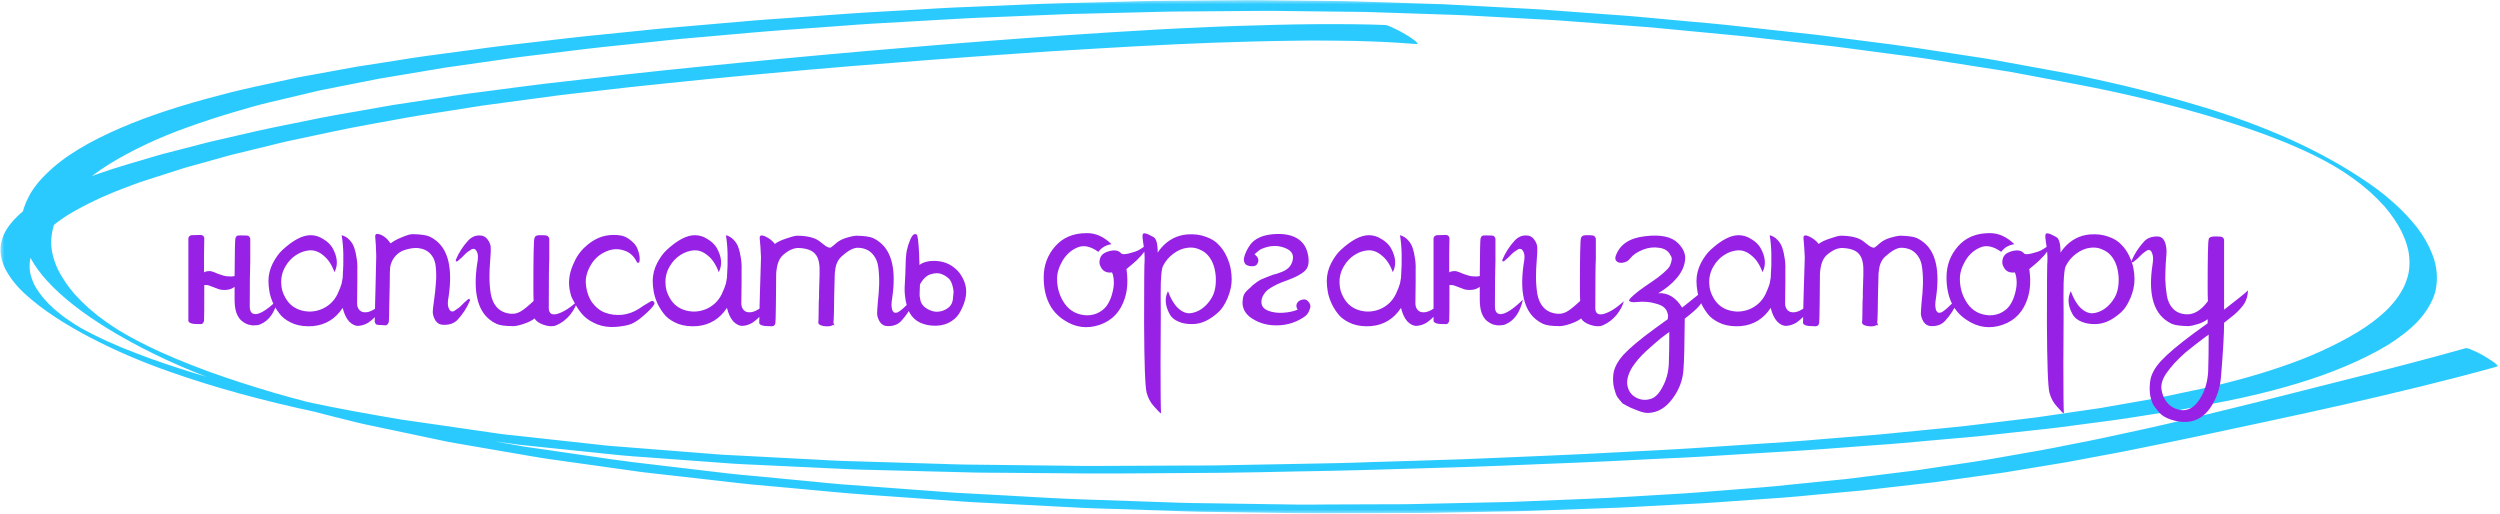
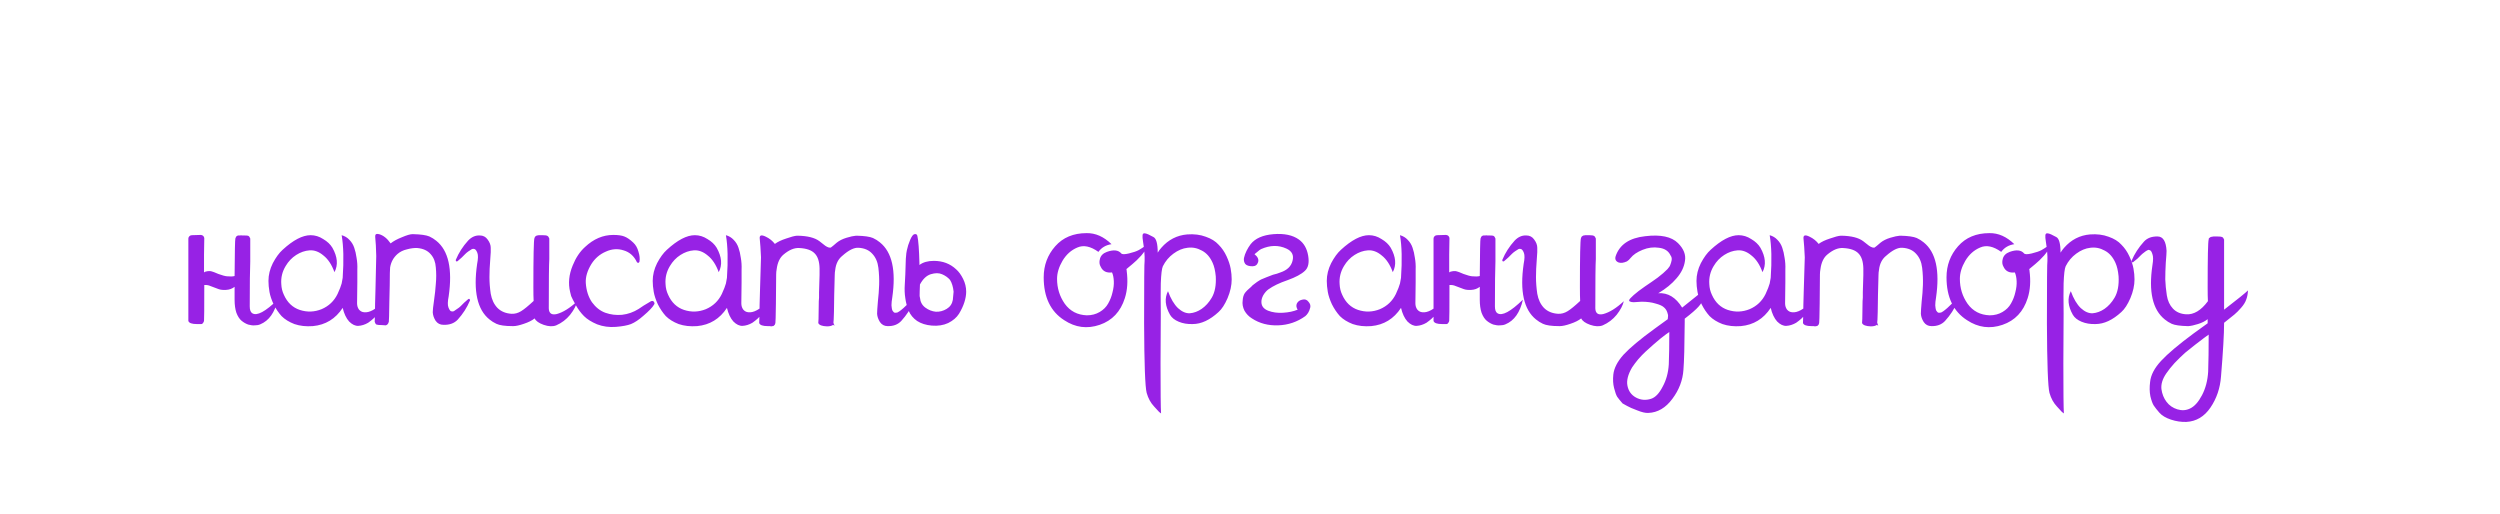
<svg xmlns="http://www.w3.org/2000/svg" width="292" height="60" viewBox="0 0 292 60" fill="none">
  <mask id="mask0_4795_204" style="mask-type:luminance" maskUnits="userSpaceOnUse" x="0" y="0" width="292" height="60">
-     <path d="M0 0H292V59.982H0V0Z" fill="white" />
-   </mask>
+     </mask>
  <g mask="url(#mask0_4795_204)">
    <path d="M290.143 41.575C289.672 41.296 289.16 41.044 288.603 40.819C288.473 40.769 288.163 40.621 287.975 40.675C283.129 42.043 278.184 43.305 273.233 44.547C268.695 45.684 264.184 46.854 259.621 47.955C258.223 48.294 256.833 48.641 255.429 48.966C253.931 49.313 252.433 49.681 250.93 50.008C249.194 50.385 247.46 50.761 245.73 51.137C244.406 51.428 243.055 51.677 241.715 51.94C240.516 52.181 239.32 52.429 238.102 52.64C236.13 52.985 234.156 53.33 232.182 53.677C231.01 53.882 229.812 54.043 228.626 54.221C227.023 54.458 225.423 54.697 223.82 54.936C221.76 55.182 219.705 55.443 217.651 55.698C216.934 55.788 216.216 55.894 215.491 55.965C214.862 56.026 214.234 56.091 213.605 56.154L207.331 56.788C206.271 56.894 205.202 56.969 204.136 57.054L197.92 57.546C196.895 57.627 195.862 57.681 194.83 57.742C191.751 57.922 188.674 58.131 185.587 58.255C183.386 58.344 181.187 58.433 178.986 58.523C177.964 58.563 176.943 58.617 175.918 58.64C172.172 58.72 168.426 58.802 164.682 58.883C163.746 58.903 162.808 58.896 161.872 58.899L155.08 58.923C153.908 58.928 152.737 58.953 151.563 58.936L147.166 58.871L140.432 58.771C139.574 58.758 138.716 58.754 137.86 58.723L125.998 58.312C123.157 58.212 120.327 58.025 117.495 57.871C115.612 57.769 113.729 57.668 111.846 57.564C111.027 57.52 110.213 57.452 109.396 57.39C105.658 57.114 101.92 56.837 98.182 56.558C97.099 56.478 96.019 56.353 94.942 56.25L88.164 55.601C87.145 55.504 86.118 55.426 85.107 55.305L80.159 54.72C78.074 54.473 75.995 54.227 73.918 53.98C73.121 53.885 72.337 53.778 71.545 53.663C68.079 53.159 64.609 52.654 61.143 52.148C60.008 51.951 58.872 51.749 57.737 51.544C58.462 51.644 59.191 51.744 59.916 51.846C60.193 51.883 60.467 51.929 60.744 51.959C62.225 52.111 63.704 52.265 65.183 52.419C67.301 52.64 69.419 52.86 71.537 53.079C72.307 53.16 73.068 53.234 73.844 53.291C77.739 53.58 81.632 53.865 85.528 54.148C86.317 54.205 87.109 54.234 87.901 54.272L94.43 54.58L99.497 54.819C100.345 54.858 101.192 54.868 102.045 54.891C105.951 54.989 109.856 55.09 113.762 55.191C114.59 55.213 115.421 55.21 116.252 55.216L122.878 55.268C125.408 55.29 127.931 55.321 130.462 55.304C134.518 55.276 138.58 55.25 142.639 55.224C145.491 55.204 148.343 55.124 151.189 55.07C153.867 55.019 156.547 54.983 159.222 54.902C163.281 54.78 167.337 54.66 171.394 54.54C174.232 54.455 177.07 54.322 179.903 54.208C182.58 54.103 185.255 54.002 187.927 53.871C190.161 53.761 192.396 53.651 194.633 53.539C195.965 53.475 197.308 53.429 198.637 53.342C202.2 53.111 205.772 52.908 209.339 52.691C212.412 52.504 215.469 52.254 218.534 52.029C219.592 51.951 220.652 51.885 221.704 51.791L227.63 51.262C228.856 51.154 230.091 51.066 231.307 50.932C233.217 50.723 235.128 50.515 237.038 50.307C238.19 50.182 239.348 50.068 240.494 49.919L246.577 49.117C247.71 48.972 248.817 48.794 249.936 48.616L253.347 48.079C253.776 48.011 254.216 47.954 254.64 47.872C256.451 47.526 258.265 47.179 260.081 46.834C261.418 46.576 262.733 46.276 264.029 45.958C266.009 45.481 267.931 44.938 269.789 44.33C271.735 43.692 273.579 42.974 275.321 42.172C276.93 41.424 278.466 40.624 279.781 39.713C281.127 38.782 282.326 37.764 283.132 36.651C283.877 35.622 284.433 34.528 284.563 33.417C284.735 32.146 284.572 30.889 284.07 29.645C283.661 28.6 283.082 27.585 282.334 26.599C280.742 24.569 278.666 22.708 276.104 21.015C273.532 19.293 270.691 17.728 267.576 16.315C264.303 14.848 260.823 13.558 257.132 12.444C253.181 11.245 249.108 10.191 244.91 9.285C243.709 9.025 242.51 8.76 241.286 8.535L238.918 8.099L233.007 7.019C232.088 6.851 231.154 6.717 230.224 6.575L223.861 5.604C222.972 5.469 222.089 5.342 221.195 5.227C219.071 4.952 216.95 4.68 214.829 4.407C213.802 4.274 212.772 4.128 211.736 4.016C208.289 3.638 204.842 3.261 201.395 2.886C200.032 2.737 198.651 2.632 197.28 2.505L191.23 1.946C190.291 1.858 189.344 1.795 188.398 1.729L181.799 1.24C180.886 1.173 179.986 1.1 179.069 1.052L172.931 0.726L169.816 0.561C169.425 0.539 169.018 0.512 168.619 0.498C167.177 0.445 165.734 0.404 164.294 0.357L158.131 0.159C157.22 0.129 156.298 0.123 155.381 0.112L148.62 0.04C147.64 0.029 146.657 0.008 145.677 0.015C142.008 0.046 138.339 0.077 134.67 0.106C133.563 0.117 132.458 0.16 131.342 0.19C129.119 0.245 126.895 0.302 124.666 0.357C121.698 0.43 118.735 0.576 115.773 0.698C114.253 0.761 112.738 0.824 111.215 0.888C109.914 0.941 108.61 1.037 107.308 1.113C104.321 1.284 101.325 1.431 98.348 1.646C96.208 1.801 94.07 1.957 91.933 2.113C90.687 2.202 89.43 2.276 88.186 2.384L77.728 3.29C76.601 3.387 75.483 3.512 74.364 3.626L68.137 4.256C67.135 4.358 66.138 4.479 65.141 4.596L58.872 5.33C57.809 5.453 56.757 5.598 55.705 5.743L49.843 6.527C48.619 6.686 47.406 6.897 46.185 7.087C45.078 7.258 43.97 7.43 42.863 7.603C42.472 7.663 42.082 7.715 41.691 7.785C39.903 8.111 38.114 8.438 36.323 8.766C35.791 8.863 35.245 8.946 34.725 9.056C34.08 9.196 33.432 9.336 32.787 9.478C30.824 9.905 28.847 10.31 26.928 10.795C22.921 11.808 18.984 12.959 15.409 14.395C11.901 15.808 8.598 17.494 6.244 19.535C5.015 20.606 3.966 21.757 3.348 22.985C3.06 23.546 2.833 24.113 2.672 24.69C2.6 24.748 2.531 24.808 2.462 24.871C1.421 25.79 0.601 26.788 0.272 27.867C0.056 28.526 0 29.191 0.111 29.859C0.192 30.352 0.347 30.839 0.574 31.319C1.116 32.399 1.917 33.417 2.969 34.374C5.012 36.232 7.604 37.878 10.442 39.374C13.324 40.886 16.439 42.23 19.787 43.405C25.125 45.294 30.854 46.831 36.757 48.094C37.156 48.202 37.555 48.307 37.956 48.41C38.953 48.669 39.958 48.918 40.966 49.165C41.498 49.294 42.026 49.433 42.566 49.547C44.203 49.891 45.839 50.236 47.473 50.581C49.106 50.928 50.74 51.273 52.379 51.617C52.667 51.678 52.969 51.721 53.265 51.772L55.766 52.204C57.842 52.561 59.919 52.919 61.998 53.276C62.779 53.41 63.541 53.536 64.327 53.647C67.868 54.144 71.41 54.64 74.951 55.136C75.261 55.181 75.58 55.208 75.895 55.245L78.418 55.53L85.013 56.278C85.885 56.378 86.755 56.487 87.63 56.569L93.073 57.065C95.84 57.316 98.603 57.6 101.386 57.795C105.223 58.067 109.061 58.338 112.901 58.609C113.793 58.672 114.696 58.708 115.59 58.754C117.847 58.871 120.103 58.988 122.36 59.105C123.744 59.178 125.129 59.25 126.51 59.322C127.726 59.384 128.953 59.404 130.171 59.444C132.461 59.521 134.751 59.598 137.04 59.674C138.048 59.708 139.059 59.755 140.067 59.771C143.885 59.828 147.701 59.883 151.513 59.936C154.282 59.976 157.054 59.95 159.823 59.942L165.568 59.923C166.468 59.923 167.368 59.897 168.268 59.88L175.06 59.749C176.109 59.729 177.161 59.723 178.208 59.685L188.935 59.301C190.236 59.255 191.54 59.167 192.828 59.097L198.842 58.783C199.988 58.721 201.129 58.627 202.272 58.546C204.288 58.404 206.301 58.261 208.314 58.119C209.513 58.034 210.709 57.908 211.9 57.798L217.545 57.282C217.936 57.245 218.326 57.194 218.717 57.15L221.729 56.806L225.024 56.43C225.39 56.387 225.761 56.358 226.121 56.304H226.101C228.737 55.934 231.379 55.572 234.015 55.201C234.422 55.145 234.82 55.07 235.222 55.003C236.064 54.863 236.908 54.723 237.753 54.584L240.283 54.165C240.666 54.102 241.056 54.045 241.435 53.974C242.756 53.729 244.077 53.481 245.395 53.231C246.356 53.051 247.325 52.88 248.274 52.689C250.849 52.165 253.427 51.647 255.988 51.108C258.94 50.486 261.881 49.857 264.816 49.222C267.839 48.569 270.866 47.922 273.862 47.236C279.892 45.854 285.887 44.428 291.715 42.8C292.036 42.713 290.256 41.641 290.143 41.575ZM17.61 41.897C16.497 41.488 15.398 41.066 14.316 40.632C13.701 40.373 13.092 40.109 12.494 39.84C12.065 39.641 11.641 39.439 11.22 39.236C10.918 39.086 10.625 38.937 10.328 38.784C10.135 38.681 9.938 38.578 9.75 38.473C9.603 38.391 9.459 38.309 9.315 38.228C9.171 38.145 9.063 38.077 8.938 38.001C8.761 37.892 8.59 37.784 8.418 37.667C8.166 37.501 7.917 37.328 7.67 37.16C7.515 37.047 7.363 36.935 7.211 36.819C6.887 36.565 6.574 36.308 6.269 36.044C5.926 35.727 5.607 35.406 5.303 35.078C4.788 34.497 4.359 33.898 4.015 33.28C3.686 32.576 3.448 31.85 3.459 31.12C3.451 30.784 3.481 30.448 3.55 30.113C4.062 31.043 4.713 31.939 5.502 32.805C7.346 34.822 9.764 36.641 12.474 38.317C15.963 40.457 19.84 42.354 24.098 44.006C21.88 43.351 19.718 42.649 17.61 41.897ZM51.172 49.624C49.801 49.427 48.436 49.239 47.066 49.034C43.309 48.411 39.576 47.738 35.916 46.955C34.617 46.613 33.329 46.259 32.053 45.891C29.4 45.112 26.803 44.277 24.286 43.367C23.026 42.9 21.791 42.414 20.576 41.91C19.953 41.647 19.335 41.379 18.724 41.106C18.275 40.9 17.826 40.689 17.386 40.476C16.963 40.268 16.544 40.057 16.129 39.843C15.844 39.693 15.562 39.542 15.279 39.388C15.011 39.239 14.745 39.089 14.482 38.937C14.31 38.833 14.136 38.73 13.961 38.627C13.701 38.465 13.452 38.303 13.197 38.14C12.942 37.977 12.69 37.796 12.438 37.624C12.084 37.37 11.738 37.112 11.397 36.853C11.048 36.578 10.713 36.299 10.386 36.017C9.794 35.483 9.246 34.94 8.739 34.382C7.919 33.437 7.255 32.459 6.748 31.448C6.236 30.318 5.918 29.147 5.984 27.979C6.023 27.406 6.128 26.836 6.302 26.27C6.856 25.816 7.468 25.388 8.135 24.984C9.988 23.885 12.031 22.911 14.266 22.062C15.11 21.739 15.96 21.404 16.846 21.119C17.259 20.987 17.677 20.854 18.092 20.719C19.2 20.364 20.305 20.01 21.412 19.654C21.85 19.514 22.315 19.398 22.766 19.273L25.632 18.475C26.122 18.34 26.607 18.189 27.11 18.067L29.171 17.566L32.363 16.786C32.726 16.699 33.089 16.602 33.46 16.523L38.873 15.37C41.816 14.743 44.837 14.233 47.83 13.68C49.065 13.454 50.33 13.281 51.579 13.084C53.188 12.829 54.802 12.575 56.413 12.322L56.361 12.33C59.232 11.94 62.106 11.554 64.983 11.17C66.121 11.017 67.279 10.903 68.425 10.769L73.672 10.168C74.616 10.059 75.569 9.966 76.518 9.869L82.214 9.284C84.847 9.013 87.494 8.781 90.136 8.535C96.305 7.962 102.496 7.463 108.693 6.991C111.882 6.749 115.072 6.518 118.265 6.299C119.718 6.199 121.175 6.088 122.631 6C124.464 5.888 126.294 5.781 128.125 5.669C134.208 5.307 140.31 4.994 146.424 4.846C147.989 4.808 149.539 4.774 151.101 4.758C151.954 4.749 152.809 4.726 153.662 4.734L156.112 4.752C157.566 4.763 159.023 4.786 160.471 4.849C161.351 4.888 162.229 4.923 163.104 4.98C163.885 5.029 164.674 5.086 165.46 5.147C165.773 5.17 165.308 4.783 165.286 4.768C164.976 4.519 164.632 4.285 164.256 4.068C163.743 3.752 163.187 3.462 162.589 3.197C162.373 3.103 162.049 2.934 161.753 2.92C160.451 2.865 159.15 2.84 157.835 2.828C154.842 2.795 151.846 2.828 148.861 2.905C145.904 2.977 142.952 3.069 140.006 3.213C138.428 3.288 136.844 3.348 135.271 3.442L129.559 3.784C126.455 3.971 123.359 4.202 120.264 4.416C117.168 4.63 114.07 4.894 110.974 5.133C109.673 5.231 108.385 5.35 107.092 5.459C105.171 5.621 103.246 5.784 101.325 5.946C98.121 6.219 94.926 6.526 91.725 6.817C88.574 7.107 85.434 7.43 82.289 7.735C76.067 8.344 69.879 9.057 63.693 9.772C62.632 9.896 61.578 10.037 60.52 10.175C58.529 10.436 56.538 10.697 54.545 10.957C53.409 11.107 52.288 11.292 51.158 11.466C49.372 11.737 47.584 12.01 45.795 12.282C45.352 12.349 44.917 12.437 44.477 12.514L41.44 13.05C40.174 13.273 38.889 13.477 37.643 13.729L31.926 14.89C30.738 15.132 29.575 15.401 28.412 15.671C27.349 15.914 26.288 16.158 25.228 16.403C24.882 16.483 24.533 16.56 24.187 16.649C22.462 17.093 20.739 17.538 19.02 17.985C18.558 18.104 18.114 18.244 17.666 18.377L14.789 19.226C13.737 19.537 12.707 19.867 11.702 20.221C11.381 20.335 11.057 20.451 10.735 20.566C11.35 20.092 12.009 19.636 12.712 19.199C15.434 17.523 18.508 16.075 21.927 14.857C23.669 14.23 25.46 13.64 27.296 13.102C28.639 12.708 29.993 12.304 31.394 11.971C33.058 11.578 34.722 11.184 36.386 10.791C36.757 10.703 37.128 10.606 37.51 10.529C38.145 10.404 38.779 10.278 39.413 10.153C41.01 9.837 42.611 9.52 44.208 9.204C44.582 9.131 44.97 9.074 45.352 9.011C46.263 8.859 47.168 8.708 48.077 8.555L50.804 8.099C51.158 8.04 51.513 7.973 51.873 7.919H51.853C54.636 7.523 57.421 7.127 60.201 6.729C61.292 6.573 62.405 6.458 63.502 6.324C65.238 6.113 66.971 5.9 68.705 5.686C69.386 5.603 70.075 5.53 70.762 5.456L76.172 4.892C77.299 4.775 78.423 4.643 79.559 4.539C80.655 4.441 81.754 4.347 82.851 4.25C85.847 3.988 88.834 3.703 91.836 3.487L98.395 3.012C99.5 2.932 100.608 2.837 101.718 2.774C105.392 2.567 109.064 2.358 112.735 2.146C113.646 2.093 114.571 2.062 115.49 2.025L122.277 1.746C123.282 1.706 124.287 1.655 125.295 1.629L130.941 1.492L136.395 1.359C137.439 1.333 138.491 1.339 139.538 1.331C141.767 1.314 143.999 1.296 146.23 1.279C147.125 1.273 148.019 1.262 148.911 1.271L155.163 1.345C156.218 1.358 157.273 1.368 158.325 1.382C158.729 1.385 159.139 1.382 159.543 1.395C163.046 1.521 166.551 1.627 170.051 1.744C170.965 1.774 171.867 1.827 172.773 1.877L179.44 2.239C180.418 2.291 181.395 2.334 182.367 2.407L188.231 2.851L192.836 3.199C193.251 3.231 193.667 3.277 194.079 3.318L196.97 3.592L203.053 4.173C204.017 4.264 204.972 4.378 205.93 4.486L212.545 5.23C213.456 5.333 214.367 5.435 215.267 5.555C217.349 5.831 219.434 6.108 221.516 6.385C222.668 6.538 223.836 6.669 224.977 6.849C228.233 7.361 231.49 7.872 234.743 8.382C237.387 8.876 240.031 9.372 242.676 9.868C247.765 10.834 252.694 12.01 257.462 13.395C259.823 14.088 262.133 14.833 264.373 15.645C265.331 15.999 266.272 16.367 267.2 16.748C267.806 17.004 268.407 17.266 268.997 17.531C269.434 17.733 269.863 17.937 270.29 18.144C270.586 18.289 270.874 18.44 271.165 18.589C271.378 18.7 271.588 18.814 271.799 18.928C272.078 19.084 272.353 19.239 272.627 19.398C272.79 19.495 272.953 19.594 273.117 19.692C273.377 19.854 273.632 20.018 273.884 20.181C274.177 20.378 274.468 20.575 274.753 20.776C275.083 21.013 275.407 21.255 275.725 21.502C276.088 21.791 276.442 22.087 276.786 22.389C277.389 22.936 277.951 23.492 278.472 24.066C279.319 25.042 280.006 26.055 280.535 27.099C281.016 28.137 281.374 29.195 281.415 30.271C281.454 30.841 281.415 31.411 281.302 31.978C281.185 32.477 281.016 32.97 280.798 33.457C280.305 34.468 279.588 35.426 278.643 36.331C277.696 37.218 276.6 38.043 275.348 38.803C272.715 40.383 269.744 41.732 266.43 42.846C264.766 43.416 263.052 43.934 261.288 44.402C260.114 44.71 258.932 45.023 257.722 45.282L252.959 46.288C251.968 46.499 250.96 46.67 249.95 46.849C248.443 47.114 246.94 47.374 245.436 47.641C245.076 47.706 244.7 47.75 244.332 47.803L241.613 48.202C240.358 48.385 239.101 48.566 237.847 48.752C237.675 48.772 237.503 48.795 237.326 48.815L231.282 49.546C230.277 49.667 229.277 49.791 228.267 49.889L221.967 50.509C220.973 50.607 219.977 50.712 218.974 50.794C216.958 50.957 214.94 51.12 212.924 51.282C211.554 51.393 210.189 51.526 208.81 51.613C205.218 51.846 201.627 52.09 198.036 52.328C195.087 52.524 192.124 52.657 189.17 52.814C186.564 52.954 183.962 53.088 181.345 53.197C177.82 53.342 174.301 53.51 170.776 53.641C167.252 53.772 163.719 53.858 160.188 53.971C158.956 54.01 157.716 54.066 156.483 54.087C155.249 54.105 154.008 54.131 152.781 54.159C149.149 54.227 145.519 54.304 141.886 54.361C140.748 54.378 139.61 54.37 138.472 54.376L131.564 54.406C130.11 54.412 128.653 54.418 127.2 54.425C126.209 54.43 125.212 54.402 124.223 54.392L112.619 54.258C111.719 54.248 110.819 54.207 109.919 54.181L103.138 53.977C101.513 53.928 99.888 53.88 98.265 53.832C97.351 53.805 96.44 53.74 95.529 53.692C91.778 53.498 88.026 53.298 84.271 53.103C84 53.09 83.726 53.062 83.452 53.04L81.034 52.849L74.17 52.308L71.615 52.108C71.388 52.09 71.155 52.076 70.928 52.051L66.207 51.533L59.869 50.838C59.456 50.794 59.022 50.763 58.618 50.701C58.241 50.644 57.862 50.592 57.482 50.538C55.378 50.234 53.276 49.931 51.172 49.624Z" fill="#2ACAFF" />
  </g>
  <path d="M29.17 35.78C29.17 36.2 29.27 36.47 29.47 36.59C30.01 36.93 31 36.4 32.44 35C32.1 36.5 31.42 37.46 30.4 37.88C30.22 37.96 30.01 38 29.77 38C29.53 38.02 29.27 37.99 28.99 37.91C28.71 37.81 28.45 37.66 28.21 37.46C27.97 37.26 27.77 36.95 27.61 36.53C27.47 36.11 27.4 35.6 27.4 35V33.5C27.12 33.72 26.79 33.84 26.41 33.86C26.05 33.88 25.76 33.85 25.54 33.77C25.32 33.69 25 33.57 24.58 33.41C24.36 33.31 24.12 33.27 23.86 33.29C23.86 36.03 23.85 37.43 23.83 37.49C23.81 37.55 23.79 37.6 23.77 37.64C23.75 37.68 23.72 37.72 23.68 37.76C23.66 37.78 23.64 37.8 23.62 37.82C23.6 37.84 23.56 37.85 23.5 37.85C23.46 37.85 23.42 37.85 23.38 37.85C23.36 37.85 23.3 37.85 23.2 37.85C23.12 37.85 23.05 37.85 22.99 37.85C22.41 37.85 22.08 37.73 22 37.49C22 36.59 22 36.02 22 35.78C22 35.72 22 35.31 22 34.55C22 33.79 22 32.73 22 31.37C22 30.01 22 28.84 22 27.86C22 27.76 22.04 27.67 22.12 27.59C22.2 27.51 22.3 27.47 22.42 27.47L23.44 27.44C23.56 27.44 23.66 27.48 23.74 27.56C23.82 27.64 23.86 27.73 23.86 27.83C23.86 27.93 23.85 28.56 23.83 29.72C23.83 30.86 23.83 31.56 23.83 31.82C23.93 31.74 24.08 31.69 24.28 31.67C24.48 31.65 24.63 31.66 24.73 31.7C24.83 31.72 25.09 31.82 25.51 32C25.95 32.16 26.28 32.25 26.5 32.27C26.88 32.31 27.18 32.3 27.4 32.24C27.42 29.42 27.45 27.96 27.49 27.86C27.51 27.8 27.53 27.75 27.55 27.71C27.57 27.65 27.6 27.61 27.64 27.59C27.68 27.57 27.71 27.55 27.73 27.53C27.77 27.51 27.82 27.5 27.88 27.5C27.96 27.5 28.02 27.5 28.06 27.5C28.1 27.48 28.17 27.48 28.27 27.5C28.37 27.5 28.44 27.5 28.48 27.5C28.78 27.5 28.96 27.52 29.02 27.56C29.1 27.6 29.17 27.7 29.23 27.86C29.23 28.76 29.23 29.33 29.23 29.57V30.53C29.19 31.49 29.17 33.24 29.17 35.78ZM44.766 35.24C44.526 35.92 44.286 36.42 44.046 36.74C43.806 37.06 43.456 37.38 42.996 37.7C42.616 37.92 42.236 38.04 41.856 38.06C41.496 38.08 41.136 37.91 40.776 37.55C40.436 37.17 40.186 36.64 40.026 35.96C39.186 37.24 38.026 37.95 36.546 38.09C35.746 38.15 35.026 38.07 34.386 37.85C33.766 37.61 33.266 37.3 32.886 36.92C32.526 36.52 32.216 36.06 31.956 35.54C31.716 35.02 31.556 34.54 31.476 34.1C31.396 33.64 31.356 33.21 31.356 32.81C31.356 32.11 31.526 31.42 31.866 30.74C32.226 30.06 32.606 29.54 33.006 29.18C34.246 28.04 35.336 27.47 36.276 27.47C36.796 27.47 37.286 27.62 37.746 27.92C38.226 28.2 38.586 28.54 38.826 28.94C39.426 30 39.506 30.95 39.066 31.79C38.746 30.91 38.316 30.26 37.776 29.84C37.256 29.4 36.716 29.2 36.156 29.24C35.616 29.28 35.096 29.46 34.596 29.78C34.096 30.1 33.686 30.53 33.366 31.07C32.966 31.73 32.796 32.44 32.856 33.2C32.876 33.64 32.976 34.05 33.156 34.43C33.556 35.33 34.176 35.92 35.016 36.2C35.876 36.48 36.726 36.45 37.566 36.11C38.406 35.75 39.026 35.16 39.426 34.34C39.666 33.82 39.826 33.41 39.906 33.11C39.986 32.67 40.026 32.45 40.026 32.45C40.166 30.41 40.126 28.75 39.906 27.47C40.266 27.57 40.566 27.75 40.806 28.01C41.066 28.27 41.256 28.58 41.376 28.94C41.496 29.28 41.586 29.67 41.646 30.11C41.726 30.55 41.756 31.01 41.736 31.49C41.736 31.97 41.736 32.46 41.736 32.96C41.716 34.34 41.706 35.16 41.706 35.42C41.706 35.7 41.776 35.94 41.916 36.14C42.076 36.34 42.276 36.45 42.516 36.47C43.136 36.55 43.886 36.14 44.766 35.24ZM43.945 29.9C43.925 28.98 43.885 28.24 43.825 27.68C43.825 27.66 43.825 27.64 43.825 27.62C43.805 27.36 43.955 27.27 44.275 27.35C44.775 27.49 45.225 27.85 45.625 28.43C45.945 28.17 46.385 27.93 46.945 27.71C47.505 27.47 47.915 27.35 48.175 27.35H48.265C49.145 27.37 49.775 27.46 50.155 27.62C50.455 27.76 50.725 27.93 50.965 28.13C52.385 29.27 52.865 31.43 52.405 34.61C52.285 35.21 52.275 35.64 52.375 35.9C52.475 36.16 52.575 36.31 52.675 36.35C52.795 36.39 52.905 36.39 53.005 36.35C53.125 36.27 53.255 36.18 53.395 36.08C53.555 35.98 53.685 35.88 53.785 35.78C53.885 35.68 54.025 35.54 54.205 35.36C54.405 35.18 54.565 35.04 54.685 34.94C54.705 34.92 54.725 34.91 54.745 34.91C54.805 34.89 54.845 34.91 54.865 34.97C54.905 35.01 54.915 35.05 54.895 35.09C54.555 35.91 54.075 36.66 53.455 37.34C53.055 37.76 52.505 37.96 51.805 37.94C51.405 37.94 51.095 37.78 50.875 37.46C50.675 37.14 50.565 36.81 50.545 36.47C50.545 36.23 50.595 35.77 50.695 35.09C50.795 34.41 50.865 33.76 50.905 33.14C50.965 32.52 50.965 31.89 50.905 31.25C50.865 30.61 50.665 30.09 50.305 29.69C49.945 29.27 49.425 29.03 48.745 28.97C48.385 28.95 47.985 29 47.545 29.12C47.105 29.22 46.735 29.4 46.435 29.66C45.955 30.08 45.665 30.61 45.565 31.25C45.545 31.45 45.535 31.66 45.535 31.88C45.535 32.66 45.515 33.79 45.475 35.27C45.455 36.75 45.435 37.52 45.415 37.58C45.375 37.72 45.325 37.82 45.265 37.88C45.205 37.94 45.135 37.98 45.055 38C44.995 38 44.845 37.99 44.605 37.97C44.305 37.97 44.095 37.95 43.975 37.91C43.875 37.85 43.805 37.74 43.765 37.58C43.765 37.42 43.775 37.08 43.795 36.56C43.795 36.02 43.815 35.11 43.855 33.83C43.895 32.55 43.925 31.24 43.945 29.9ZM64.098 36.02C64.118 36.6 64.428 36.82 65.028 36.68C65.768 36.48 66.568 35.98 67.428 35.18C67.308 35.68 67.028 36.21 66.588 36.77C66.148 37.31 65.608 37.72 64.968 38C64.568 38.16 64.078 38.14 63.498 37.94C62.938 37.74 62.588 37.49 62.448 37.19C62.148 37.43 61.728 37.64 61.188 37.82C60.668 38 60.258 38.09 59.958 38.09H59.868C58.988 38.09 58.358 38 57.978 37.82C57.678 37.68 57.408 37.51 57.168 37.31C55.748 36.17 55.268 34.01 55.728 30.83C55.848 30.23 55.858 29.8 55.758 29.54C55.658 29.28 55.548 29.13 55.428 29.09C55.328 29.05 55.228 29.05 55.128 29.09C55.008 29.17 54.868 29.26 54.708 29.36C54.568 29.46 54.448 29.56 54.348 29.66C54.248 29.76 54.108 29.9 53.928 30.08C53.728 30.26 53.568 30.4 53.448 30.5C53.428 30.52 53.408 30.53 53.388 30.53C53.328 30.55 53.288 30.54 53.268 30.5C53.228 30.44 53.218 30.39 53.238 30.35C53.578 29.53 54.058 28.78 54.678 28.1C55.078 27.68 55.528 27.48 56.028 27.5C56.428 27.5 56.738 27.66 56.958 27.98C57.198 28.3 57.318 28.62 57.318 28.94C57.338 29.16 57.318 29.63 57.258 30.35C57.198 31.07 57.168 31.74 57.168 32.36C57.168 32.98 57.218 33.63 57.318 34.31C57.438 34.99 57.698 35.54 58.098 35.96C58.518 36.38 59.068 36.61 59.748 36.65C60.128 36.67 60.498 36.57 60.858 36.35C61.218 36.13 61.708 35.73 62.328 35.15C62.308 34.79 62.298 34.25 62.298 33.53C62.298 29.97 62.338 28.07 62.418 27.83C62.438 27.77 62.458 27.72 62.478 27.68C62.498 27.64 62.528 27.61 62.568 27.59C62.608 27.55 62.638 27.53 62.658 27.53C62.678 27.51 62.718 27.5 62.778 27.5C62.858 27.48 62.908 27.47 62.928 27.47C62.968 27.47 63.038 27.47 63.138 27.47C63.238 27.47 63.318 27.47 63.378 27.47C63.678 27.47 63.868 27.5 63.948 27.56C64.028 27.6 64.098 27.7 64.158 27.86C64.158 28.06 64.158 28.36 64.158 28.76C64.158 29.14 64.158 29.43 64.158 29.63V30.26C64.118 30.86 64.098 32.78 64.098 36.02ZM76.4 35.57C76.22 35.89 75.8 36.33 75.14 36.89C74.62 37.35 74.14 37.67 73.7 37.85C73.28 38.01 72.69 38.12 71.93 38.18C71.15 38.24 70.42 38.14 69.74 37.88C69.08 37.6 68.57 37.28 68.21 36.92C67.85 36.56 67.53 36.13 67.25 35.63C66.97 35.13 66.79 34.78 66.71 34.58C66.65 34.38 66.61 34.22 66.59 34.1C66.35 33.1 66.45 32.07 66.89 31.01C67.25 30.11 67.73 29.39 68.33 28.85C69.33 27.91 70.43 27.44 71.63 27.44C72.19 27.44 72.62 27.5 72.92 27.62C73.24 27.74 73.59 27.98 73.97 28.34C74.25 28.6 74.45 28.95 74.57 29.39C74.71 29.83 74.75 30.22 74.69 30.56C74.69 30.58 74.68 30.6 74.66 30.62C74.62 30.68 74.57 30.71 74.51 30.71C74.47 30.69 74.43 30.66 74.39 30.62C74.05 29.9 73.53 29.44 72.83 29.24C72.15 29.02 71.46 29.07 70.76 29.39C70.06 29.69 69.5 30.17 69.08 30.83C68.6 31.61 68.38 32.35 68.42 33.05C68.48 33.93 68.72 34.68 69.14 35.3C69.58 35.9 70.1 36.31 70.7 36.53C71.32 36.75 71.97 36.83 72.65 36.77C73.35 36.69 74 36.46 74.6 36.08C74.9 35.86 75.38 35.56 76.04 35.18C76.08 35.16 76.12 35.15 76.16 35.15C76.28 35.15 76.36 35.2 76.4 35.3C76.46 35.38 76.46 35.47 76.4 35.57ZM89.647 35.24C89.407 35.92 89.167 36.42 88.927 36.74C88.687 37.06 88.337 37.38 87.877 37.7C87.497 37.92 87.117 38.04 86.737 38.06C86.377 38.08 86.017 37.91 85.657 37.55C85.317 37.17 85.067 36.64 84.907 35.96C84.067 37.24 82.907 37.95 81.427 38.09C80.627 38.15 79.907 38.07 79.267 37.85C78.647 37.61 78.147 37.3 77.767 36.92C77.407 36.52 77.097 36.06 76.837 35.54C76.597 35.02 76.437 34.54 76.357 34.1C76.277 33.64 76.237 33.21 76.237 32.81C76.237 32.11 76.407 31.42 76.747 30.74C77.107 30.06 77.487 29.54 77.887 29.18C79.127 28.04 80.217 27.47 81.157 27.47C81.677 27.47 82.167 27.62 82.627 27.92C83.107 28.2 83.467 28.54 83.707 28.94C84.307 30 84.387 30.95 83.947 31.79C83.627 30.91 83.197 30.26 82.657 29.84C82.137 29.4 81.597 29.2 81.037 29.24C80.497 29.28 79.977 29.46 79.477 29.78C78.977 30.1 78.567 30.53 78.247 31.07C77.847 31.73 77.677 32.44 77.737 33.2C77.757 33.64 77.857 34.05 78.037 34.43C78.437 35.33 79.057 35.92 79.897 36.2C80.757 36.48 81.607 36.45 82.447 36.11C83.287 35.75 83.907 35.16 84.307 34.34C84.547 33.82 84.707 33.41 84.787 33.11C84.867 32.67 84.907 32.45 84.907 32.45C85.047 30.41 85.007 28.75 84.787 27.47C85.147 27.57 85.447 27.75 85.687 28.01C85.947 28.27 86.137 28.58 86.257 28.94C86.377 29.28 86.467 29.67 86.527 30.11C86.607 30.55 86.637 31.01 86.617 31.49C86.617 31.97 86.617 32.46 86.617 32.96C86.597 34.34 86.587 35.16 86.587 35.42C86.587 35.7 86.657 35.94 86.797 36.14C86.957 36.34 87.157 36.45 87.397 36.47C88.017 36.55 88.767 36.14 89.647 35.24ZM106.705 35.27C106.365 36.07 105.885 36.81 105.265 37.49C104.865 37.91 104.335 38.11 103.675 38.09C103.295 38.09 102.995 37.93 102.775 37.61C102.575 37.29 102.465 36.97 102.445 36.65C102.445 36.41 102.475 35.94 102.535 35.24C102.615 34.54 102.665 33.88 102.685 33.26C102.705 32.62 102.675 31.96 102.595 31.28C102.515 30.6 102.275 30.05 101.875 29.63C101.495 29.21 100.965 28.98 100.285 28.94C99.766 28.9 99.135 29.21 98.395 29.87C97.915 30.25 97.635 30.8 97.555 31.52C97.516 31.72 97.496 31.93 97.496 32.15C97.496 32.55 97.475 33.31 97.436 34.43C97.415 35.53 97.406 36.2 97.406 36.44C97.385 37.22 97.365 37.63 97.346 37.67C97.346 37.71 97.365 37.78 97.406 37.88C97.466 37.96 97.475 38.01 97.436 38.03L97.316 37.94C97.156 38.06 96.915 38.12 96.596 38.12C96.016 38.1 95.675 37.97 95.576 37.73C95.576 37.55 95.585 37.38 95.606 37.22V37.16V37.13L95.635 35.18L95.665 34.76V34.64V34.58V34.19V34.13C95.686 33.31 95.706 32.64 95.725 32.12V31.34C95.706 30.54 95.516 29.96 95.156 29.6C94.796 29.22 94.195 29.01 93.356 28.97C92.775 28.93 92.156 29.19 91.496 29.75C91.076 30.11 90.816 30.67 90.716 31.43C90.675 31.65 90.656 31.86 90.656 32.06C90.656 32.86 90.645 34 90.626 35.48C90.606 36.94 90.585 37.69 90.566 37.73C90.546 37.81 90.525 37.87 90.505 37.91C90.486 37.95 90.456 37.98 90.415 38C90.395 38.04 90.376 38.06 90.356 38.06C90.335 38.08 90.296 38.09 90.236 38.09C90.175 38.11 90.126 38.12 90.085 38.12C90.066 38.12 90.005 38.11 89.906 38.09C89.805 38.09 89.725 38.09 89.665 38.09C89.085 38.09 88.755 37.97 88.675 37.73C88.675 37.57 88.686 37.23 88.706 36.71C88.706 36.17 88.725 35.26 88.766 33.98C88.805 32.7 88.846 31.39 88.885 30.05C88.846 29.15 88.796 28.42 88.736 27.86C88.695 27.46 88.936 27.39 89.456 27.65C89.876 27.85 90.225 28.13 90.505 28.49C90.826 28.25 91.266 28.04 91.826 27.86C92.385 27.66 92.805 27.55 93.085 27.53H93.175C94.316 27.55 95.156 27.76 95.695 28.16C96.016 28.42 96.246 28.6 96.385 28.7C96.525 28.8 96.665 28.87 96.805 28.91C96.945 28.93 97.025 28.93 97.046 28.91C97.085 28.89 97.175 28.82 97.316 28.7C97.475 28.56 97.615 28.44 97.736 28.34C98.035 28.1 98.415 27.91 98.876 27.77C99.335 27.63 99.706 27.55 99.986 27.53H100.075C100.955 27.55 101.585 27.64 101.965 27.8C102.265 27.94 102.535 28.11 102.775 28.31C104.195 29.45 104.675 31.6 104.215 34.76C104.155 35.1 104.125 35.4 104.125 35.66C104.145 35.92 104.175 36.11 104.215 36.23C104.275 36.33 104.335 36.41 104.395 36.47C104.475 36.53 104.545 36.55 104.605 36.53C104.685 36.51 104.755 36.5 104.815 36.5C104.975 36.42 105.125 36.32 105.265 36.2C105.425 36.08 105.635 35.89 105.895 35.63C106.175 35.37 106.365 35.19 106.465 35.09C106.505 35.05 106.555 35.04 106.615 35.06C106.675 35.08 106.705 35.12 106.705 35.18C106.725 35.2 106.725 35.23 106.705 35.27ZM111.68 31.46C111.98 31.72 112.25 32.09 112.49 32.57C112.73 33.05 112.85 33.55 112.85 34.07C112.85 34.45 112.78 34.86 112.64 35.3C112.5 35.74 112.29 36.19 112.01 36.65C111.73 37.09 111.31 37.45 110.75 37.73C110.19 37.99 109.55 38.09 108.83 38.03C108.15 37.97 107.58 37.79 107.12 37.49C106.66 37.17 106.33 36.77 106.13 36.29C105.93 35.79 105.8 35.3 105.74 34.82C105.66 34.32 105.64 33.79 105.68 33.23C105.68 33.11 105.7 32.72 105.74 32.06C105.76 31.38 105.78 30.77 105.8 30.23C105.84 29.69 105.88 29.36 105.92 29.24C106 28.84 106.13 28.43 106.31 28.01C106.49 27.59 106.66 27.37 106.82 27.35C107 27.31 107.11 27.38 107.15 27.56C107.27 28.1 107.35 29.16 107.39 30.74C107.39 30.82 107.39 30.89 107.39 30.95C107.81 30.63 108.37 30.47 109.07 30.47C110.11 30.47 110.98 30.8 111.68 31.46ZM111.29 35.03L111.38 34.07C111.32 33.49 111.18 33.03 110.96 32.69C110.72 32.41 110.41 32.19 110.03 32.03C109.67 31.87 109.23 31.87 108.71 32.03C108.21 32.19 107.79 32.59 107.45 33.23C107.45 33.35 107.44 33.62 107.42 34.04C107.4 34.44 107.41 34.68 107.45 34.76C107.49 35.26 107.7 35.65 108.08 35.93C108.46 36.21 108.87 36.37 109.31 36.41C109.75 36.43 110.17 36.32 110.57 36.08C110.97 35.84 111.21 35.49 111.29 35.03ZM133.904 28.82C133.884 29.06 133.684 29.4 133.304 29.84C132.924 30.26 132.584 30.59 132.284 30.83C132.004 31.07 131.764 31.27 131.564 31.43C131.564 31.45 131.574 31.49 131.594 31.55V31.61C131.754 32.81 131.684 33.88 131.384 34.82C130.884 36.4 129.904 37.44 128.444 37.94C126.984 38.44 125.604 38.26 124.304 37.4C122.704 36.38 121.904 34.71 121.904 32.39C121.904 30.99 122.354 29.78 123.254 28.76C124.154 27.74 125.374 27.23 126.914 27.23C127.954 27.21 128.924 27.64 129.824 28.52C129.164 28.62 128.654 28.92 128.294 29.42C127.374 28.76 126.554 28.59 125.834 28.91C125.114 29.21 124.534 29.73 124.094 30.47C123.674 31.19 123.464 31.89 123.464 32.57C123.464 33.65 123.764 34.62 124.364 35.48C124.984 36.34 125.844 36.79 126.944 36.83C127.504 36.83 128.004 36.7 128.444 36.44C128.884 36.18 129.214 35.85 129.434 35.45C129.674 35.03 129.844 34.59 129.944 34.13C130.064 33.67 130.114 33.24 130.094 32.84C130.074 32.42 130.004 32.08 129.884 31.82C129.244 31.9 128.804 31.68 128.564 31.16C128.404 30.9 128.374 30.59 128.474 30.23C128.574 29.85 128.844 29.58 129.284 29.42C130.064 29.14 130.624 29.2 130.964 29.6C131.064 29.72 131.364 29.72 131.864 29.6C132.364 29.48 132.744 29.35 133.004 29.21C133.184 29.11 133.434 28.95 133.754 28.73C133.774 28.71 133.784 28.7 133.784 28.7C133.824 28.7 133.854 28.71 133.874 28.73C133.894 28.75 133.904 28.78 133.904 28.82ZM143.861 32.63C143.861 33.33 143.701 34.06 143.381 34.82C143.061 35.56 142.711 36.1 142.331 36.44C141.311 37.38 140.301 37.85 139.301 37.85C138.701 37.87 138.161 37.78 137.681 37.58C137.201 37.38 136.861 37.11 136.661 36.77C136.081 35.75 136.001 34.83 136.421 34.01C136.741 34.89 137.131 35.55 137.591 35.99C138.051 36.41 138.511 36.61 138.971 36.59C139.451 36.55 139.911 36.38 140.351 36.08C140.811 35.76 141.201 35.33 141.521 34.79C141.901 34.15 142.061 33.31 142.001 32.27C141.941 31.63 141.821 31.11 141.641 30.71C141.341 30.03 140.921 29.55 140.381 29.27C139.841 28.97 139.281 28.86 138.701 28.94C138.141 29 137.591 29.23 137.051 29.63C136.531 30.01 136.121 30.5 135.821 31.1C135.701 31.36 135.621 32.02 135.581 33.08C135.561 33.92 135.561 35.11 135.581 36.65C135.581 37.25 135.571 39.18 135.551 42.44C135.551 45.72 135.571 47.67 135.611 48.29C135.471 48.21 135.311 48.06 135.131 47.84C134.951 47.64 134.841 47.52 134.801 47.48C134.401 47.06 134.111 46.53 133.931 45.89C133.751 45.21 133.651 42.5 133.631 37.76C133.631 33.02 133.651 30.59 133.691 30.47C133.711 29.85 133.651 29.11 133.511 28.25C133.451 27.89 133.431 27.63 133.451 27.47C133.471 27.29 133.571 27.22 133.751 27.26C133.931 27.28 134.251 27.42 134.711 27.68C135.051 27.84 135.221 28.45 135.221 29.51C135.341 29.31 135.481 29.12 135.641 28.94C136.461 28 137.471 27.48 138.671 27.38C139.471 27.32 140.191 27.41 140.831 27.65C141.471 27.87 141.971 28.18 142.331 28.58C142.711 28.96 143.021 29.41 143.261 29.93C143.501 30.45 143.661 30.93 143.741 31.37C143.821 31.81 143.861 32.23 143.861 32.63ZM146.075 28.52C146.615 27.84 147.505 27.45 148.745 27.35C150.005 27.25 150.995 27.46 151.715 27.98C152.295 28.4 152.655 29.03 152.795 29.87C152.935 30.69 152.805 31.28 152.405 31.64C152.005 32.02 151.335 32.38 150.395 32.72C149.455 33.04 148.705 33.4 148.145 33.8C147.925 33.96 147.725 34.19 147.545 34.49C147.385 34.79 147.315 35.07 147.335 35.33C147.355 35.77 147.615 36.09 148.115 36.29C148.635 36.49 149.215 36.57 149.855 36.53C150.515 36.49 151.085 36.37 151.565 36.17C151.405 35.91 151.375 35.67 151.475 35.45C151.595 35.21 151.805 35.06 152.105 35C152.405 34.92 152.645 35 152.825 35.24C153.025 35.46 153.095 35.69 153.035 35.93C152.975 36.17 152.895 36.37 152.795 36.53C152.695 36.69 152.585 36.82 152.465 36.92C151.525 37.6 150.465 37.96 149.285 38C148.125 38.04 147.105 37.77 146.225 37.19C145.865 36.97 145.575 36.67 145.355 36.29C145.155 35.89 145.085 35.49 145.145 35.09C145.165 34.75 145.245 34.47 145.385 34.25C145.545 34.03 145.795 33.78 146.135 33.5C146.235 33.38 146.345 33.28 146.465 33.2C146.585 33.1 146.705 33.01 146.825 32.93C146.965 32.85 147.075 32.78 147.155 32.72C147.255 32.66 147.385 32.6 147.545 32.54C147.705 32.48 147.825 32.43 147.905 32.39C147.985 32.35 148.115 32.3 148.295 32.24C148.495 32.16 148.625 32.11 148.685 32.09C148.765 32.07 148.915 32.03 149.135 31.97C149.355 31.89 149.495 31.84 149.555 31.82C150.335 31.56 150.805 31.11 150.965 30.47C151.145 29.81 150.905 29.33 150.245 29.03C149.325 28.61 148.345 28.63 147.305 29.09C147.205 29.13 147.055 29.24 146.855 29.42C146.675 29.58 146.565 29.67 146.525 29.69C146.905 29.99 147.045 30.3 146.945 30.62C146.845 30.94 146.625 31.1 146.285 31.1C145.885 31.1 145.605 31.01 145.445 30.83C145.305 30.63 145.255 30.4 145.295 30.14C145.355 29.86 145.455 29.58 145.595 29.3C145.735 29.02 145.895 28.76 146.075 28.52ZM168.378 35.24C168.138 35.92 167.898 36.42 167.658 36.74C167.418 37.06 167.068 37.38 166.608 37.7C166.228 37.92 165.848 38.04 165.468 38.06C165.108 38.08 164.748 37.91 164.388 37.55C164.048 37.17 163.798 36.64 163.638 35.96C162.798 37.24 161.638 37.95 160.158 38.09C159.358 38.15 158.638 38.07 157.998 37.85C157.378 37.61 156.878 37.3 156.498 36.92C156.138 36.52 155.828 36.06 155.568 35.54C155.328 35.02 155.168 34.54 155.088 34.1C155.008 33.64 154.968 33.21 154.968 32.81C154.968 32.11 155.138 31.42 155.478 30.74C155.838 30.06 156.218 29.54 156.618 29.18C157.858 28.04 158.948 27.47 159.888 27.47C160.408 27.47 160.898 27.62 161.358 27.92C161.838 28.2 162.198 28.54 162.438 28.94C163.038 30 163.118 30.95 162.678 31.79C162.358 30.91 161.928 30.26 161.388 29.84C160.868 29.4 160.328 29.2 159.768 29.24C159.228 29.28 158.708 29.46 158.208 29.78C157.708 30.1 157.298 30.53 156.978 31.07C156.578 31.73 156.408 32.44 156.468 33.2C156.488 33.64 156.588 34.05 156.768 34.43C157.168 35.33 157.788 35.92 158.628 36.2C159.488 36.48 160.338 36.45 161.178 36.11C162.018 35.75 162.638 35.16 163.038 34.34C163.278 33.82 163.438 33.41 163.518 33.11C163.598 32.67 163.638 32.45 163.638 32.45C163.778 30.41 163.738 28.75 163.518 27.47C163.878 27.57 164.178 27.75 164.418 28.01C164.678 28.27 164.868 28.58 164.988 28.94C165.108 29.28 165.198 29.67 165.258 30.11C165.338 30.55 165.368 31.01 165.348 31.49C165.348 31.97 165.348 32.46 165.348 32.96C165.328 34.34 165.318 35.16 165.318 35.42C165.318 35.7 165.388 35.94 165.528 36.14C165.688 36.34 165.888 36.45 166.128 36.47C166.748 36.55 167.498 36.14 168.378 35.24ZM174.607 35.78C174.607 36.2 174.707 36.47 174.907 36.59C175.447 36.93 176.437 36.4 177.877 35C177.537 36.5 176.857 37.46 175.837 37.88C175.657 37.96 175.447 38 175.207 38C174.967 38.02 174.707 37.99 174.427 37.91C174.147 37.81 173.887 37.66 173.647 37.46C173.407 37.26 173.207 36.95 173.047 36.53C172.907 36.11 172.837 35.6 172.837 35V33.5C172.557 33.72 172.227 33.84 171.847 33.86C171.487 33.88 171.197 33.85 170.977 33.77C170.757 33.69 170.437 33.57 170.017 33.41C169.797 33.31 169.557 33.27 169.297 33.29C169.297 36.03 169.287 37.43 169.267 37.49C169.247 37.55 169.227 37.6 169.207 37.64C169.187 37.68 169.157 37.72 169.117 37.76C169.097 37.78 169.077 37.8 169.057 37.82C169.037 37.84 168.997 37.85 168.937 37.85C168.897 37.85 168.857 37.85 168.817 37.85C168.797 37.85 168.737 37.85 168.637 37.85C168.557 37.85 168.487 37.85 168.427 37.85C167.847 37.85 167.517 37.73 167.437 37.49C167.437 36.59 167.437 36.02 167.437 35.78C167.437 35.72 167.437 35.31 167.437 34.55C167.437 33.79 167.437 32.73 167.437 31.37C167.437 30.01 167.437 28.84 167.437 27.86C167.437 27.76 167.477 27.67 167.557 27.59C167.637 27.51 167.737 27.47 167.857 27.47L168.877 27.44C168.997 27.44 169.097 27.48 169.177 27.56C169.257 27.64 169.297 27.73 169.297 27.83C169.297 27.93 169.287 28.56 169.267 29.72C169.267 30.86 169.267 31.56 169.267 31.82C169.367 31.74 169.517 31.69 169.717 31.67C169.917 31.65 170.067 31.66 170.167 31.7C170.267 31.72 170.527 31.82 170.947 32C171.387 32.16 171.717 32.25 171.937 32.27C172.317 32.31 172.617 32.3 172.837 32.24C172.857 29.42 172.887 27.96 172.927 27.86C172.947 27.8 172.967 27.75 172.987 27.71C173.007 27.65 173.037 27.61 173.077 27.59C173.117 27.57 173.147 27.55 173.167 27.53C173.207 27.51 173.257 27.5 173.317 27.5C173.397 27.5 173.457 27.5 173.497 27.5C173.537 27.48 173.607 27.48 173.707 27.5C173.807 27.5 173.877 27.5 173.917 27.5C174.217 27.5 174.397 27.52 174.457 27.56C174.537 27.6 174.607 27.7 174.667 27.86C174.667 28.76 174.667 29.33 174.667 29.57V30.53C174.627 31.49 174.607 33.24 174.607 35.78ZM186.333 36.02C186.353 36.6 186.663 36.82 187.263 36.68C188.003 36.48 188.803 35.98 189.663 35.18C189.543 35.68 189.263 36.21 188.823 36.77C188.383 37.31 187.843 37.72 187.203 38C186.803 38.16 186.313 38.14 185.733 37.94C185.173 37.74 184.823 37.49 184.683 37.19C184.383 37.43 183.963 37.64 183.423 37.82C182.903 38 182.493 38.09 182.193 38.09H182.103C181.223 38.09 180.593 38 180.213 37.82C179.913 37.68 179.643 37.51 179.403 37.31C177.983 36.17 177.503 34.01 177.963 30.83C178.083 30.23 178.093 29.8 177.993 29.54C177.893 29.28 177.783 29.13 177.663 29.09C177.563 29.05 177.463 29.05 177.363 29.09C177.243 29.17 177.103 29.26 176.943 29.36C176.803 29.46 176.683 29.56 176.583 29.66C176.483 29.76 176.343 29.9 176.163 30.08C175.963 30.26 175.803 30.4 175.683 30.5C175.663 30.52 175.643 30.53 175.623 30.53C175.563 30.55 175.523 30.54 175.503 30.5C175.463 30.44 175.453 30.39 175.473 30.35C175.813 29.53 176.293 28.78 176.913 28.1C177.313 27.68 177.763 27.48 178.263 27.5C178.663 27.5 178.973 27.66 179.193 27.98C179.433 28.3 179.553 28.62 179.553 28.94C179.573 29.16 179.553 29.63 179.493 30.35C179.433 31.07 179.403 31.74 179.403 32.36C179.403 32.98 179.453 33.63 179.553 34.31C179.673 34.99 179.933 35.54 180.333 35.96C180.753 36.38 181.303 36.61 181.983 36.65C182.363 36.67 182.733 36.57 183.093 36.35C183.453 36.13 183.943 35.73 184.563 35.15C184.543 34.79 184.533 34.25 184.533 33.53C184.533 29.97 184.573 28.07 184.653 27.83C184.673 27.77 184.693 27.72 184.713 27.68C184.733 27.64 184.763 27.61 184.803 27.59C184.843 27.55 184.873 27.53 184.893 27.53C184.913 27.51 184.953 27.5 185.013 27.5C185.093 27.48 185.143 27.47 185.163 27.47C185.203 27.47 185.273 27.47 185.373 27.47C185.473 27.47 185.553 27.47 185.613 27.47C185.913 27.47 186.103 27.5 186.183 27.56C186.263 27.6 186.333 27.7 186.393 27.86C186.393 28.06 186.393 28.36 186.393 28.76C186.393 29.14 186.393 29.43 186.393 29.63V30.26C186.353 30.86 186.333 32.78 186.333 36.02ZM196.475 35.93C197.915 34.79 198.845 34.03 199.265 33.65C199.205 34.51 198.915 35.23 198.395 35.81C198.095 36.15 197.555 36.62 196.775 37.22C196.775 37.3 196.775 37.43 196.775 37.61C196.755 40.39 196.705 42.25 196.625 43.19C196.545 44.41 196.115 45.54 195.335 46.58C194.555 47.64 193.615 48.19 192.515 48.23C192.195 48.25 191.765 48.15 191.225 47.93C190.685 47.73 190.295 47.56 190.055 47.42C189.835 47.3 189.655 47.2 189.515 47.12C189.235 46.8 189.025 46.54 188.885 46.34C188.765 46.14 188.645 45.8 188.525 45.32C188.405 44.86 188.375 44.34 188.435 43.76C188.515 43 188.915 42.22 189.635 41.42C190.375 40.62 191.585 39.61 193.265 38.39C193.745 38.03 194.255 37.66 194.795 37.28C194.795 37.28 194.795 37.27 194.795 37.25C194.815 37.15 194.825 37.05 194.825 36.95C194.845 36.85 194.815 36.69 194.735 36.47C194.655 36.23 194.515 36.03 194.315 35.87C194.135 35.71 193.815 35.57 193.355 35.45C192.915 35.31 192.375 35.24 191.735 35.24C191.295 35.28 190.985 35.3 190.805 35.3C190.645 35.3 190.495 35.27 190.355 35.21C190.235 35.13 190.265 35 190.445 34.82C190.625 34.62 190.945 34.34 191.405 33.98C191.625 33.82 191.875 33.64 192.155 33.44C192.455 33.24 192.705 33.07 192.905 32.93C193.125 32.77 193.365 32.6 193.625 32.42C193.885 32.22 194.095 32.05 194.255 31.91C194.415 31.77 194.585 31.61 194.765 31.43C194.945 31.23 195.055 31.06 195.095 30.92C195.155 30.78 195.205 30.61 195.245 30.41C195.285 30.19 195.245 30 195.125 29.84C194.885 29.32 194.435 29.02 193.775 28.94C193.135 28.84 192.495 28.92 191.855 29.18C191.215 29.44 190.745 29.76 190.445 30.14C190.325 30.3 190.185 30.43 190.025 30.53C189.625 30.71 189.295 30.75 189.035 30.65C188.715 30.51 188.605 30.27 188.705 29.93C189.165 28.57 190.315 27.79 192.155 27.59C193.955 27.37 195.235 27.64 195.995 28.4C196.655 29.06 196.925 29.75 196.805 30.47C196.705 31.19 196.375 31.87 195.815 32.51C195.275 33.15 194.565 33.73 193.685 34.25C194.805 34.17 195.735 34.73 196.475 35.93ZM194.915 42.56C194.955 41.54 194.975 40.28 194.975 38.78C194.955 38.8 194.825 38.89 194.585 39.05C194.365 39.23 194.145 39.4 193.925 39.56C193.725 39.74 193.455 39.97 193.115 40.25C192.795 40.53 192.495 40.8 192.215 41.06C191.935 41.32 191.645 41.62 191.345 41.96C191.065 42.3 190.825 42.62 190.625 42.92C190.145 43.74 189.965 44.45 190.085 45.05C190.205 45.67 190.535 46.13 191.075 46.43C191.635 46.73 192.225 46.78 192.845 46.58C193.345 46.42 193.795 45.95 194.195 45.17C194.615 44.41 194.855 43.54 194.915 42.56ZM211.559 35.24C211.319 35.92 211.079 36.42 210.839 36.74C210.599 37.06 210.249 37.38 209.789 37.7C209.409 37.92 209.029 38.04 208.649 38.06C208.289 38.08 207.929 37.91 207.569 37.55C207.229 37.17 206.979 36.64 206.819 35.96C205.979 37.24 204.819 37.95 203.339 38.09C202.539 38.15 201.819 38.07 201.179 37.85C200.559 37.61 200.059 37.3 199.679 36.92C199.319 36.52 199.009 36.06 198.749 35.54C198.509 35.02 198.349 34.54 198.269 34.1C198.189 33.64 198.149 33.21 198.149 32.81C198.149 32.11 198.319 31.42 198.659 30.74C199.019 30.06 199.399 29.54 199.799 29.18C201.039 28.04 202.129 27.47 203.069 27.47C203.589 27.47 204.079 27.62 204.539 27.92C205.019 28.2 205.379 28.54 205.619 28.94C206.219 30 206.299 30.95 205.859 31.79C205.539 30.91 205.109 30.26 204.569 29.84C204.049 29.4 203.509 29.2 202.949 29.24C202.409 29.28 201.889 29.46 201.389 29.78C200.889 30.1 200.479 30.53 200.159 31.07C199.759 31.73 199.589 32.44 199.649 33.2C199.669 33.64 199.769 34.05 199.949 34.43C200.349 35.33 200.969 35.92 201.809 36.2C202.669 36.48 203.519 36.45 204.359 36.11C205.199 35.75 205.819 35.16 206.219 34.34C206.459 33.82 206.619 33.41 206.699 33.11C206.779 32.67 206.819 32.45 206.819 32.45C206.959 30.41 206.919 28.75 206.699 27.47C207.059 27.57 207.359 27.75 207.599 28.01C207.859 28.27 208.049 28.58 208.169 28.94C208.289 29.28 208.379 29.67 208.439 30.11C208.519 30.55 208.549 31.01 208.529 31.49C208.529 31.97 208.529 32.46 208.529 32.96C208.509 34.34 208.499 35.16 208.499 35.42C208.499 35.7 208.569 35.94 208.709 36.14C208.869 36.34 209.069 36.45 209.309 36.47C209.929 36.55 210.679 36.14 211.559 35.24ZM228.618 35.27C228.278 36.07 227.798 36.81 227.178 37.49C226.778 37.91 226.248 38.11 225.588 38.09C225.208 38.09 224.908 37.93 224.688 37.61C224.488 37.29 224.378 36.97 224.358 36.65C224.358 36.41 224.388 35.94 224.448 35.24C224.528 34.54 224.578 33.88 224.598 33.26C224.618 32.62 224.588 31.96 224.508 31.28C224.428 30.6 224.188 30.05 223.788 29.63C223.408 29.21 222.878 28.98 222.198 28.94C221.678 28.9 221.048 29.21 220.308 29.87C219.828 30.25 219.548 30.8 219.468 31.52C219.428 31.72 219.408 31.93 219.408 32.15C219.408 32.55 219.388 33.31 219.348 34.43C219.328 35.53 219.318 36.2 219.318 36.44C219.298 37.22 219.278 37.63 219.258 37.67C219.258 37.71 219.278 37.78 219.318 37.88C219.378 37.96 219.388 38.01 219.348 38.03L219.228 37.94C219.068 38.06 218.828 38.12 218.508 38.12C217.928 38.1 217.588 37.97 217.488 37.73C217.488 37.55 217.498 37.38 217.518 37.22V37.16V37.13L217.548 35.18L217.578 34.76V34.64V34.58V34.19V34.13C217.598 33.31 217.618 32.64 217.638 32.12V31.34C217.618 30.54 217.428 29.96 217.068 29.6C216.708 29.22 216.108 29.01 215.268 28.97C214.688 28.93 214.068 29.19 213.408 29.75C212.988 30.11 212.728 30.67 212.628 31.43C212.588 31.65 212.568 31.86 212.568 32.06C212.568 32.86 212.558 34 212.538 35.48C212.518 36.94 212.498 37.69 212.478 37.73C212.458 37.81 212.438 37.87 212.418 37.91C212.398 37.95 212.368 37.98 212.328 38C212.308 38.04 212.288 38.06 212.268 38.06C212.248 38.08 212.208 38.09 212.148 38.09C212.088 38.11 212.038 38.12 211.998 38.12C211.978 38.12 211.918 38.11 211.818 38.09C211.718 38.09 211.638 38.09 211.578 38.09C210.998 38.09 210.668 37.97 210.588 37.73C210.588 37.57 210.598 37.23 210.618 36.71C210.618 36.17 210.638 35.26 210.678 33.98C210.718 32.7 210.758 31.39 210.798 30.05C210.758 29.15 210.708 28.42 210.648 27.86C210.608 27.46 210.848 27.39 211.368 27.65C211.788 27.85 212.138 28.13 212.418 28.49C212.738 28.25 213.178 28.04 213.738 27.86C214.298 27.66 214.718 27.55 214.998 27.53H215.088C216.228 27.55 217.068 27.76 217.608 28.16C217.928 28.42 218.158 28.6 218.298 28.7C218.438 28.8 218.578 28.87 218.718 28.91C218.858 28.93 218.938 28.93 218.958 28.91C218.998 28.89 219.088 28.82 219.228 28.7C219.388 28.56 219.528 28.44 219.648 28.34C219.948 28.1 220.328 27.91 220.788 27.77C221.248 27.63 221.618 27.55 221.898 27.53H221.988C222.868 27.55 223.498 27.64 223.878 27.8C224.178 27.94 224.448 28.11 224.688 28.31C226.108 29.45 226.588 31.6 226.128 34.76C226.068 35.1 226.038 35.4 226.038 35.66C226.058 35.92 226.088 36.11 226.128 36.23C226.188 36.33 226.248 36.41 226.308 36.47C226.388 36.53 226.458 36.55 226.518 36.53C226.598 36.51 226.668 36.5 226.728 36.5C226.888 36.42 227.038 36.32 227.178 36.2C227.338 36.08 227.548 35.89 227.808 35.63C228.088 35.37 228.278 35.19 228.378 35.09C228.418 35.05 228.468 35.04 228.528 35.06C228.588 35.08 228.618 35.12 228.618 35.18C228.638 35.2 228.638 35.23 228.618 35.27ZM239.353 28.82C239.333 29.06 239.133 29.4 238.753 29.84C238.373 30.26 238.033 30.59 237.733 30.83C237.453 31.07 237.213 31.27 237.013 31.43C237.013 31.45 237.023 31.49 237.043 31.55V31.61C237.203 32.81 237.133 33.88 236.833 34.82C236.333 36.4 235.353 37.44 233.893 37.94C232.433 38.44 231.053 38.26 229.753 37.4C228.153 36.38 227.353 34.71 227.353 32.39C227.353 30.99 227.803 29.78 228.703 28.76C229.603 27.74 230.823 27.23 232.363 27.23C233.403 27.21 234.373 27.64 235.273 28.52C234.613 28.62 234.103 28.92 233.743 29.42C232.823 28.76 232.003 28.59 231.283 28.91C230.563 29.21 229.983 29.73 229.543 30.47C229.123 31.19 228.913 31.89 228.913 32.57C228.913 33.65 229.213 34.62 229.813 35.48C230.433 36.34 231.293 36.79 232.393 36.83C232.953 36.83 233.453 36.7 233.893 36.44C234.333 36.18 234.663 35.85 234.883 35.45C235.123 35.03 235.293 34.59 235.393 34.13C235.513 33.67 235.563 33.24 235.543 32.84C235.523 32.42 235.453 32.08 235.333 31.82C234.693 31.9 234.253 31.68 234.013 31.16C233.853 30.9 233.823 30.59 233.923 30.23C234.023 29.85 234.293 29.58 234.733 29.42C235.513 29.14 236.073 29.2 236.413 29.6C236.513 29.72 236.813 29.72 237.313 29.6C237.813 29.48 238.193 29.35 238.453 29.21C238.633 29.11 238.883 28.95 239.203 28.73C239.223 28.71 239.233 28.7 239.233 28.7C239.273 28.7 239.303 28.71 239.323 28.73C239.343 28.75 239.353 28.78 239.353 28.82ZM249.31 32.63C249.31 33.33 249.15 34.06 248.83 34.82C248.51 35.56 248.16 36.1 247.78 36.44C246.76 37.38 245.75 37.85 244.75 37.85C244.15 37.87 243.61 37.78 243.13 37.58C242.65 37.38 242.31 37.11 242.11 36.77C241.53 35.75 241.45 34.83 241.87 34.01C242.19 34.89 242.58 35.55 243.04 35.99C243.5 36.41 243.96 36.61 244.42 36.59C244.9 36.55 245.36 36.38 245.8 36.08C246.26 35.76 246.65 35.33 246.97 34.79C247.35 34.15 247.51 33.31 247.45 32.27C247.39 31.63 247.27 31.11 247.09 30.71C246.79 30.03 246.37 29.55 245.83 29.27C245.29 28.97 244.73 28.86 244.15 28.94C243.59 29 243.04 29.23 242.5 29.63C241.98 30.01 241.57 30.5 241.27 31.1C241.15 31.36 241.07 32.02 241.03 33.08C241.01 33.92 241.01 35.11 241.03 36.65C241.03 37.25 241.02 39.18 241 42.44C241 45.72 241.02 47.67 241.06 48.29C240.92 48.21 240.76 48.06 240.58 47.84C240.4 47.64 240.29 47.52 240.25 47.48C239.85 47.06 239.56 46.53 239.38 45.89C239.2 45.21 239.1 42.5 239.08 37.76C239.08 33.02 239.1 30.59 239.14 30.47C239.16 29.85 239.1 29.11 238.96 28.25C238.9 27.89 238.88 27.63 238.9 27.47C238.92 27.29 239.02 27.22 239.2 27.26C239.38 27.28 239.7 27.42 240.16 27.68C240.5 27.84 240.67 28.45 240.67 29.51C240.79 29.31 240.93 29.12 241.09 28.94C241.91 28 242.92 27.48 244.12 27.38C244.92 27.32 245.64 27.41 246.28 27.65C246.92 27.87 247.42 28.18 247.78 28.58C248.16 28.96 248.47 29.41 248.71 29.93C248.95 30.45 249.11 30.93 249.19 31.37C249.27 31.81 249.31 32.23 249.31 32.63ZM259.774 36.17C261.354 34.95 262.284 34.2 262.564 33.92C262.544 34.34 262.474 34.7 262.354 35C262.254 35.3 262.054 35.62 261.754 35.96C261.474 36.28 261.214 36.54 260.974 36.74C260.754 36.92 260.354 37.24 259.774 37.7C259.774 39 259.654 41.09 259.414 43.97C259.314 45.33 258.904 46.54 258.184 47.6C257.464 48.66 256.524 49.22 255.364 49.28C254.764 49.3 254.164 49.21 253.564 49.01C252.964 48.81 252.514 48.54 252.214 48.2C251.934 47.88 251.714 47.6 251.554 47.36C251.414 47.14 251.284 46.78 251.164 46.28C251.064 45.78 251.054 45.22 251.134 44.6C251.214 43.8 251.644 42.98 252.424 42.14C253.204 41.3 254.474 40.23 256.234 38.93C256.254 38.91 256.794 38.52 257.854 37.76C257.854 37.64 257.854 37.48 257.854 37.28C257.554 37.52 257.174 37.71 256.714 37.85C256.274 37.99 255.904 38.07 255.604 38.09H255.514C254.634 38.07 254.014 37.98 253.654 37.82C253.354 37.68 253.084 37.51 252.844 37.31C251.424 36.17 250.944 34.06 251.404 30.98C251.504 30.38 251.504 29.95 251.404 29.69C251.324 29.43 251.234 29.28 251.134 29.24C251.034 29.18 250.944 29.17 250.864 29.21C250.724 29.27 250.584 29.36 250.444 29.48C250.304 29.58 250.184 29.68 250.084 29.78C249.984 29.88 249.844 30.02 249.664 30.2C249.464 30.36 249.304 30.49 249.184 30.59C249.164 30.61 249.144 30.63 249.124 30.65C249.064 30.65 249.024 30.63 249.004 30.59C248.964 30.55 248.954 30.5 248.974 30.44C249.314 29.64 249.794 28.9 250.414 28.22C250.794 27.8 251.334 27.6 252.034 27.62C252.654 27.64 252.994 28.2 253.054 29.3C253.054 29.52 253.024 29.98 252.964 30.68C252.924 31.38 252.904 32.03 252.904 32.63C252.924 33.21 252.984 33.83 253.084 34.49C253.184 35.13 253.424 35.65 253.804 36.05C254.184 36.45 254.694 36.67 255.334 36.71C256.234 36.77 257.084 36.26 257.884 35.18C257.864 34.82 257.854 34.29 257.854 33.59C257.854 30.07 257.894 28.2 257.974 27.98C257.974 27.92 257.984 27.87 258.004 27.83C258.044 27.79 258.084 27.76 258.124 27.74C258.164 27.7 258.194 27.68 258.214 27.68C258.254 27.66 258.304 27.65 258.364 27.65C258.444 27.63 258.504 27.62 258.544 27.62C258.584 27.62 258.654 27.62 258.754 27.62C258.854 27.62 258.924 27.62 258.964 27.62C259.264 27.62 259.454 27.64 259.534 27.68C259.634 27.72 259.714 27.82 259.774 27.98C259.774 28.84 259.774 29.55 259.774 30.11V29.72C259.774 29.76 259.774 30.07 259.774 30.65C259.774 31.23 259.774 32.09 259.774 33.23C259.774 34.37 259.774 35.35 259.774 36.17ZM257.914 43.4C257.954 42.24 257.974 40.8 257.974 39.08C257.934 39.1 257.754 39.23 257.434 39.47C257.114 39.71 256.774 39.97 256.414 40.25C256.054 40.53 255.654 40.85 255.214 41.21C254.794 41.59 254.384 41.99 253.984 42.41C253.604 42.83 253.284 43.23 253.024 43.61C252.584 44.25 252.394 44.86 252.454 45.44C252.534 46.02 252.734 46.52 253.054 46.94C253.374 47.36 253.794 47.65 254.314 47.81C254.834 47.97 255.324 47.94 255.784 47.72C256.304 47.48 256.774 46.96 257.194 46.16C257.614 45.36 257.854 44.44 257.914 43.4Z" fill="#9722E5" />
</svg>